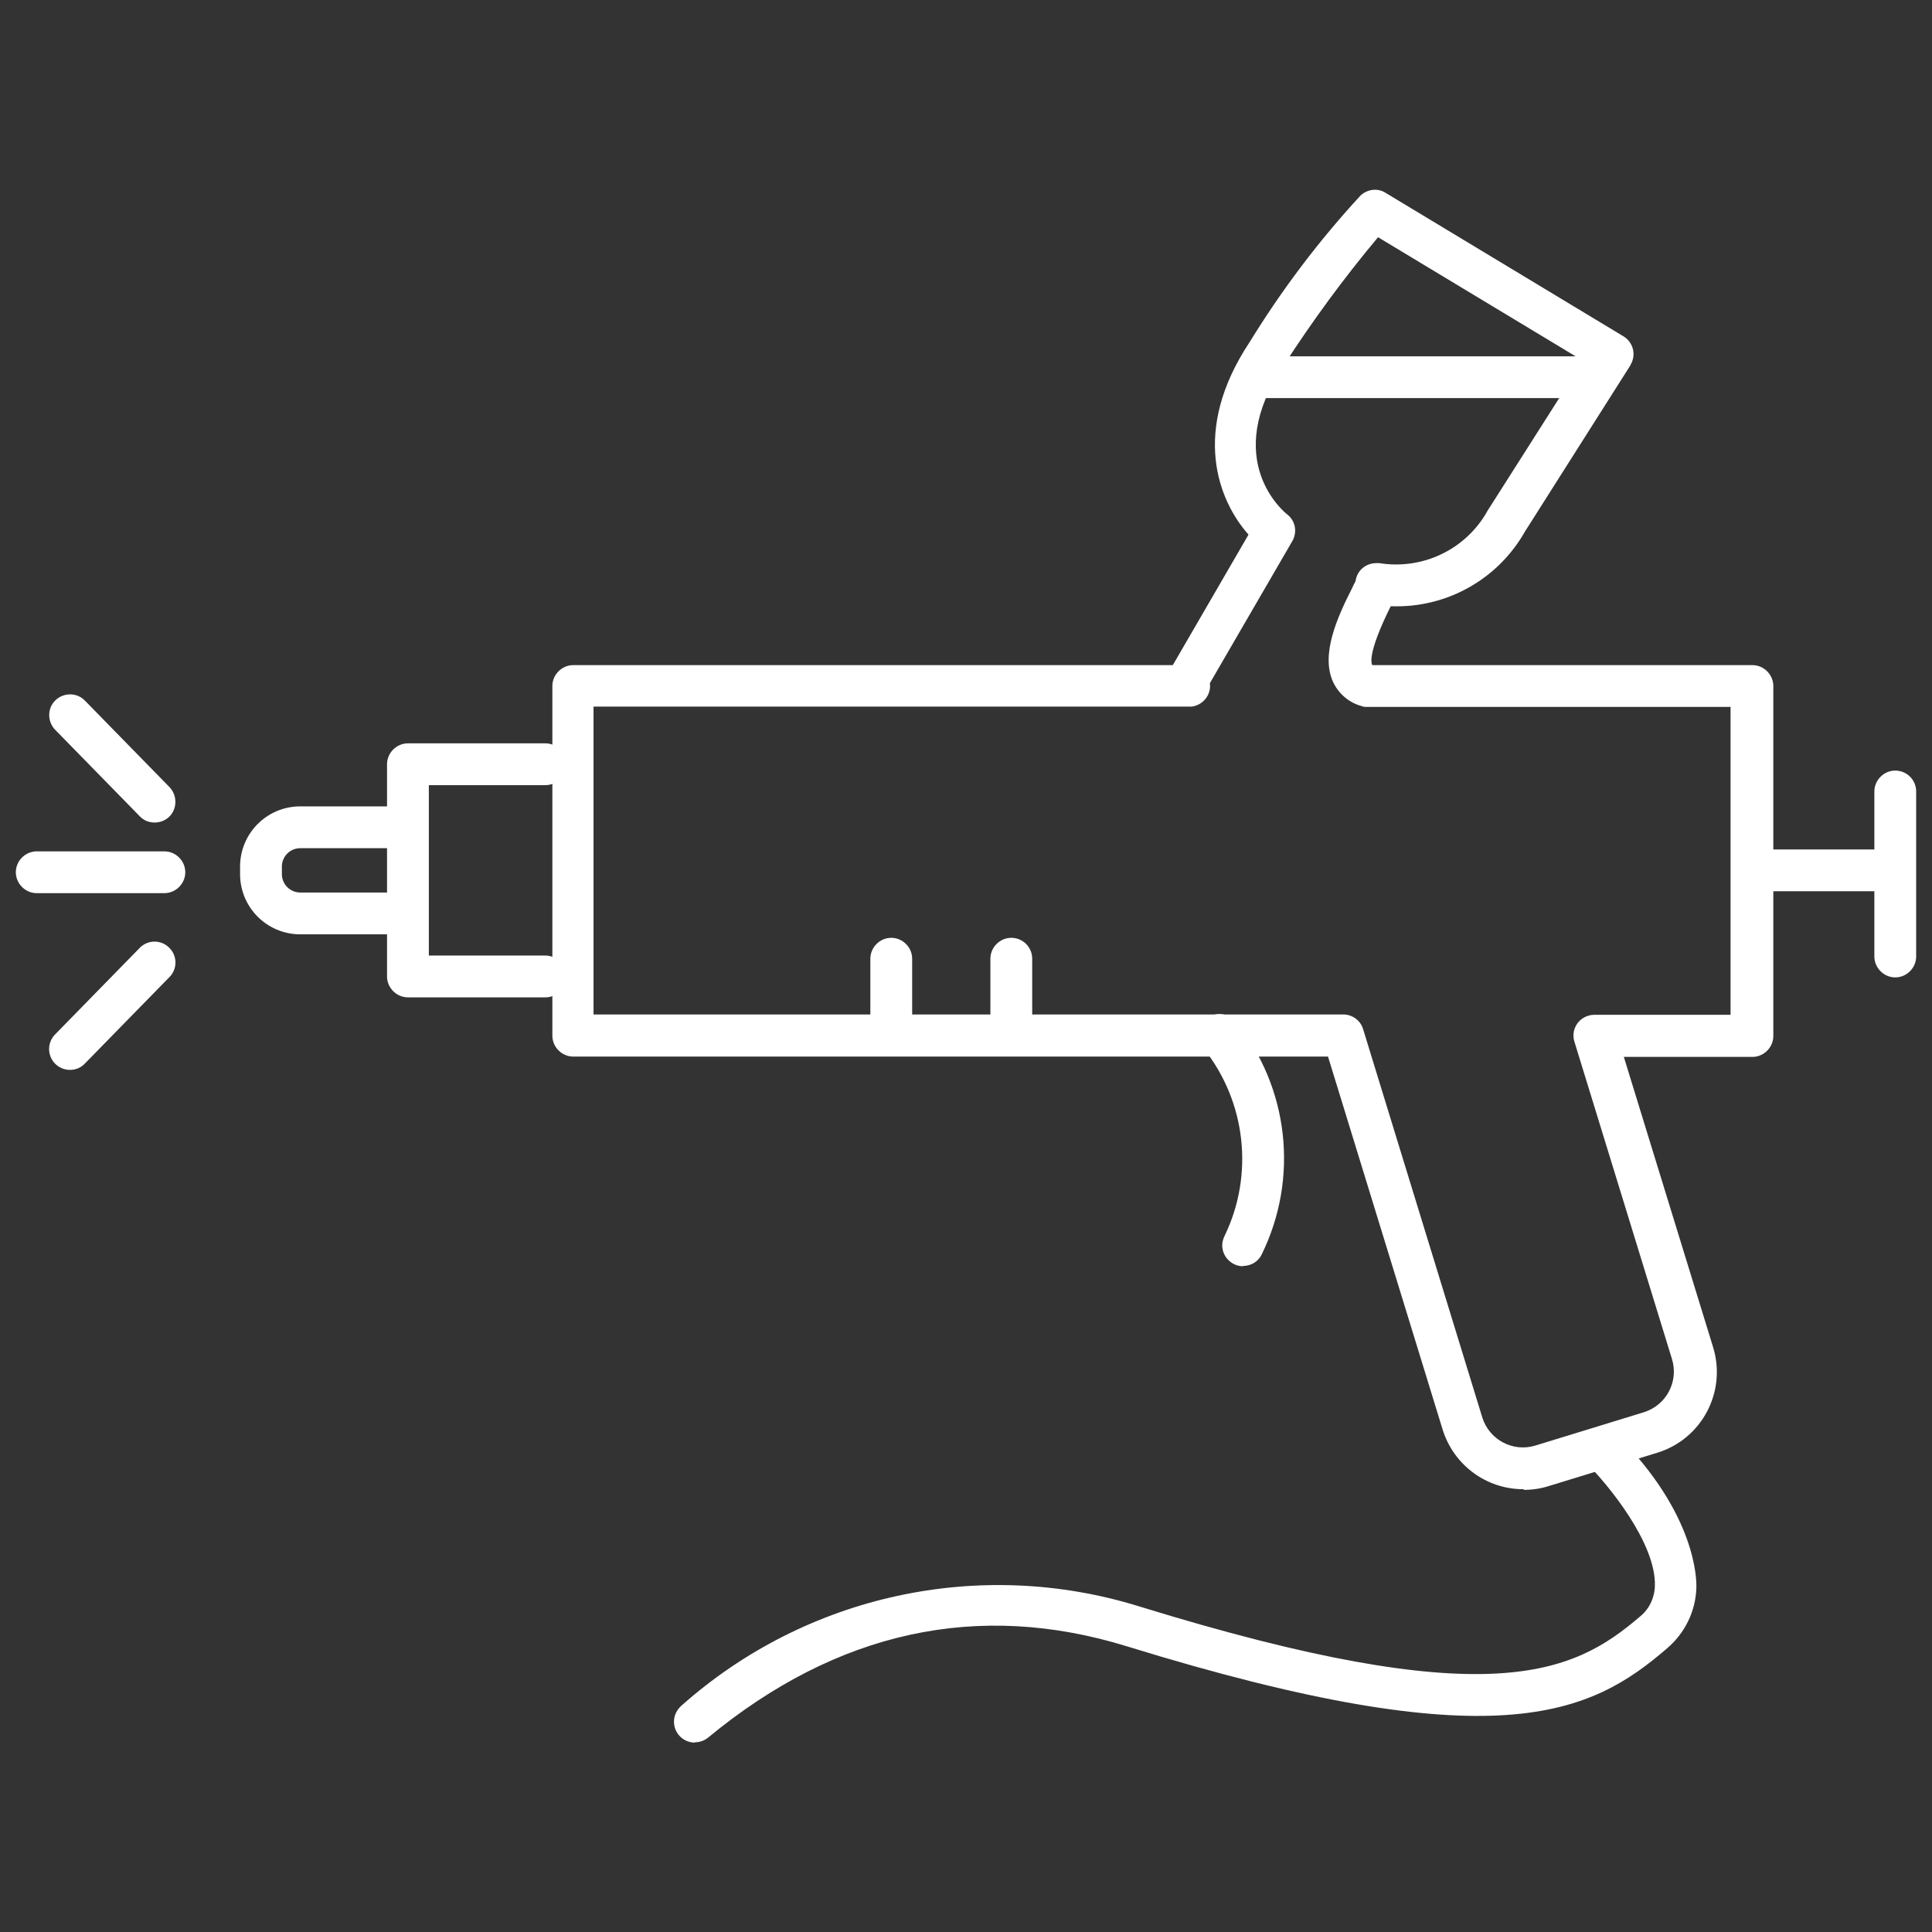
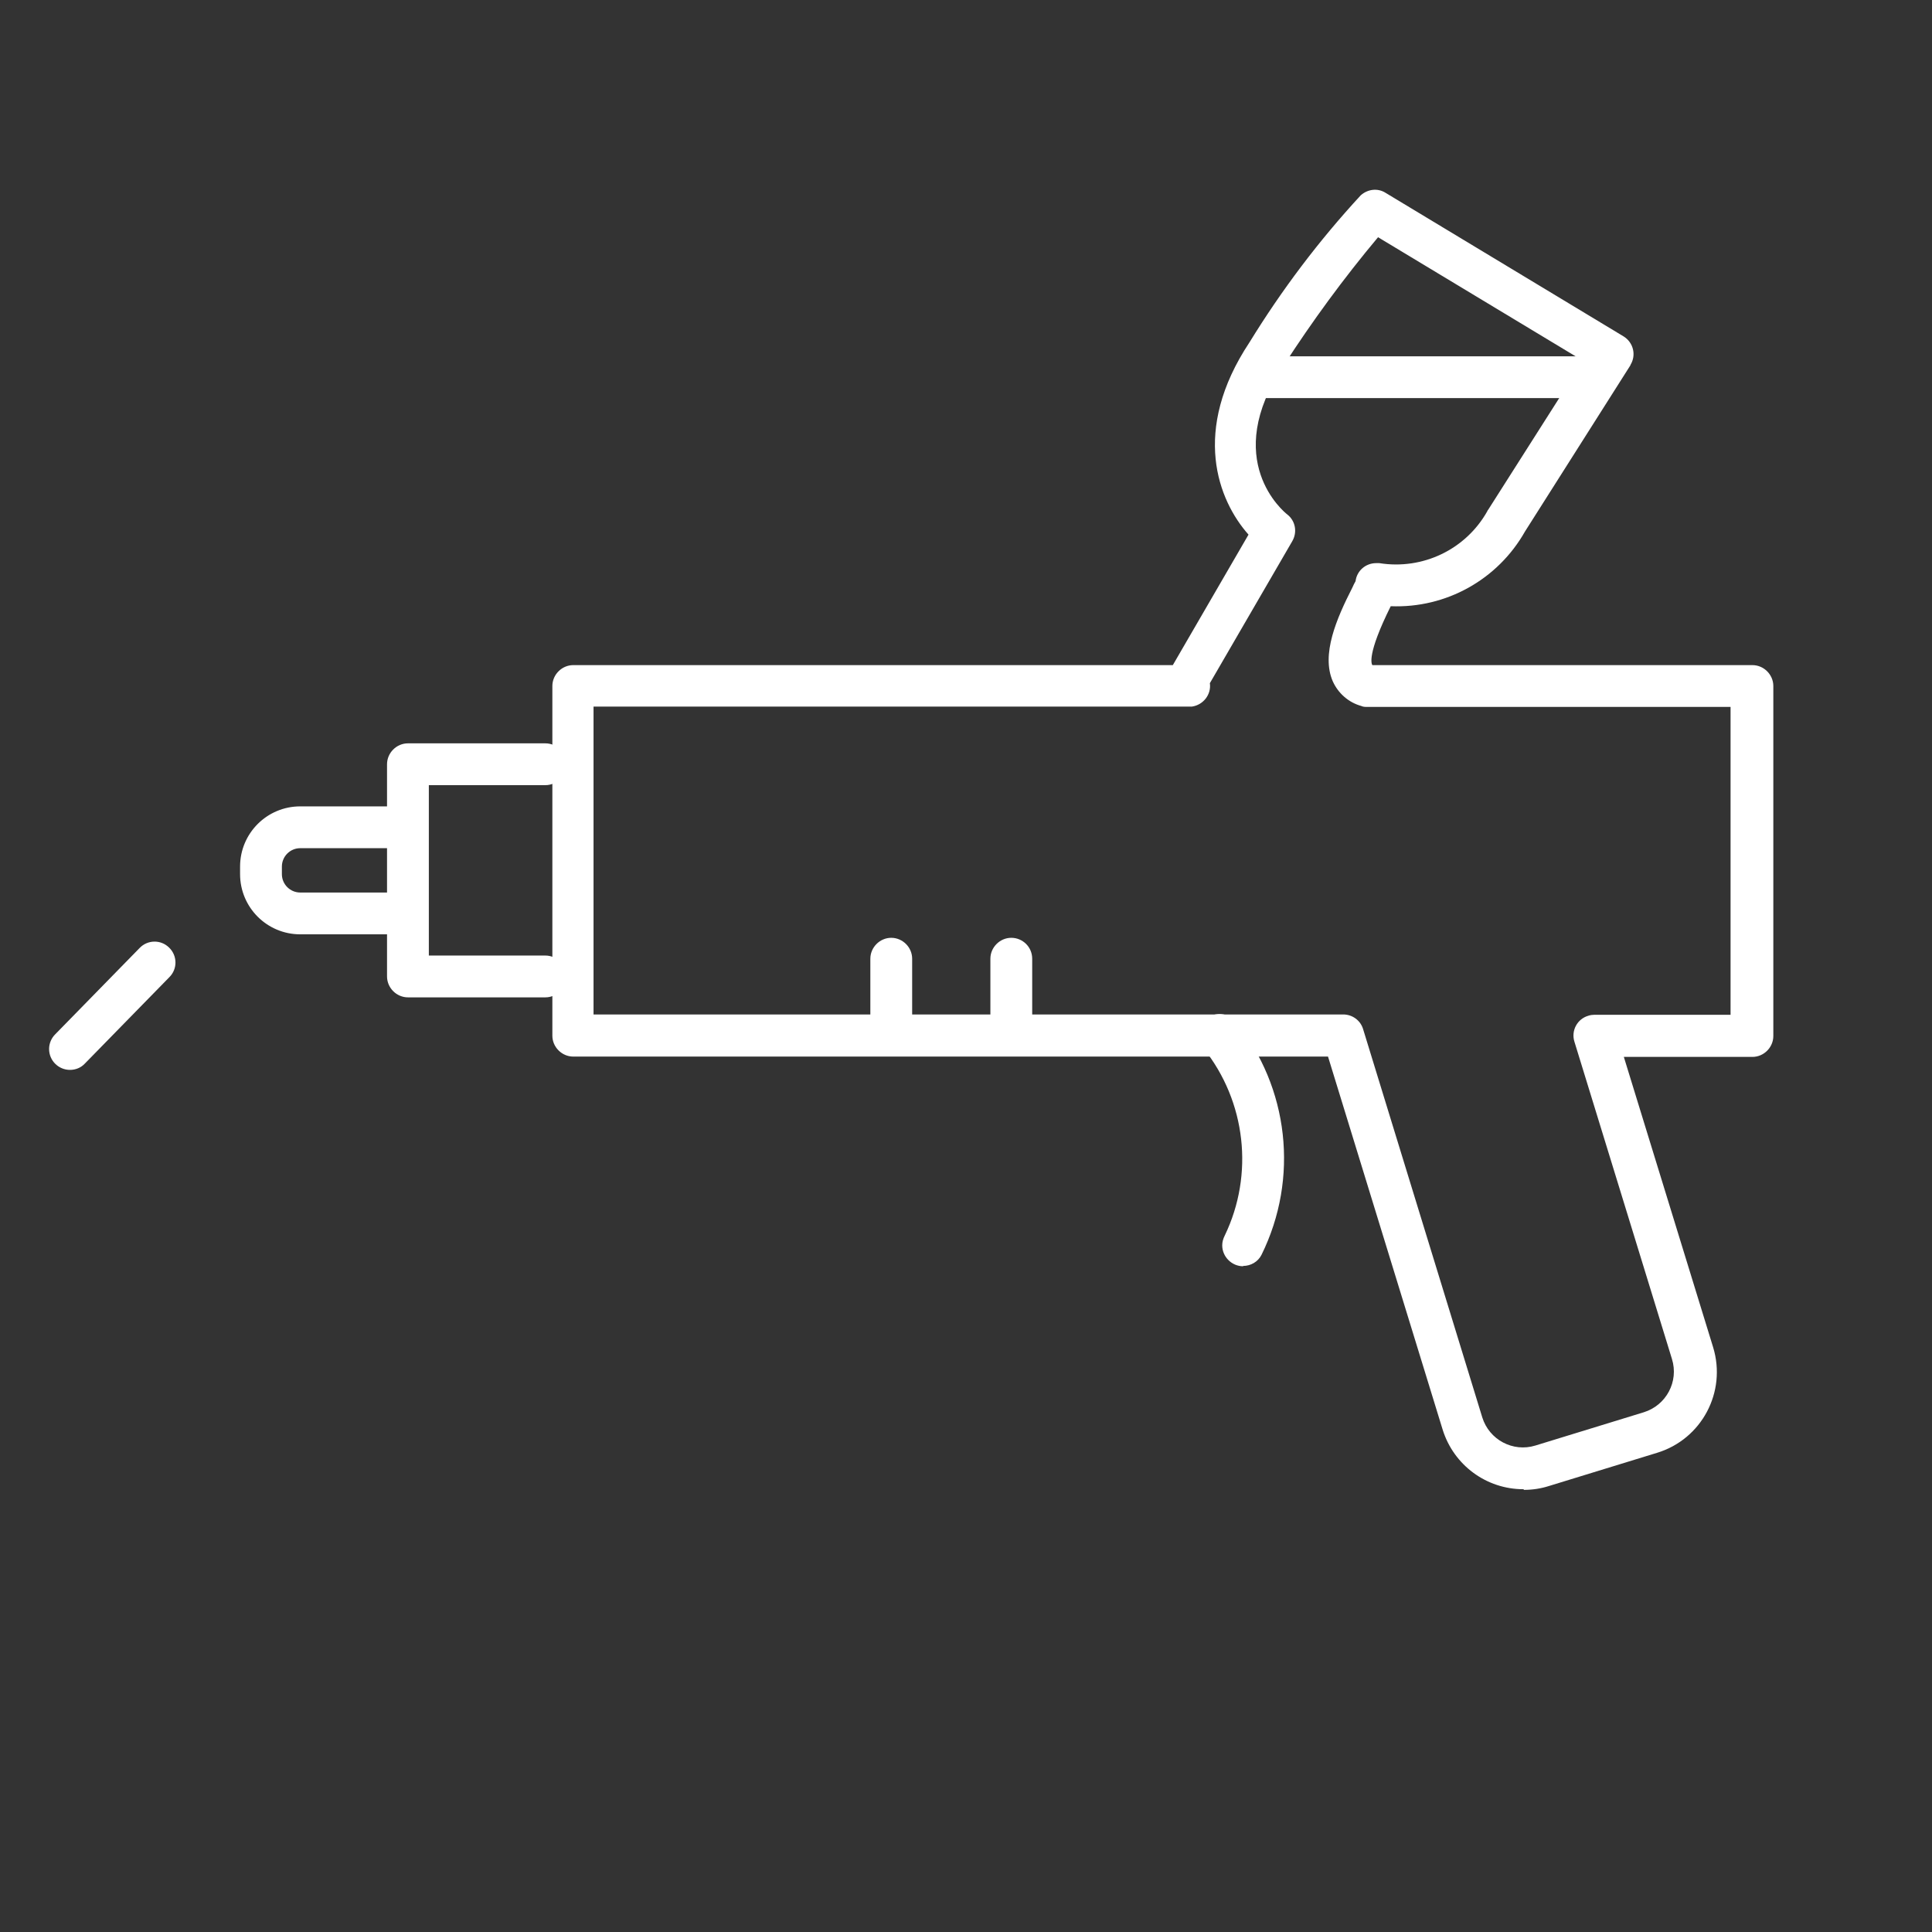
<svg xmlns="http://www.w3.org/2000/svg" viewBox="0 0 61 61" data-name="Calque 1" id="Calque_1">
  <rect x="0" y="0" width="61" height="61" fill="#333333" stroke="none" />
  <defs>
    <style>
      .cls-1 {
        fill: #fff;
      }
    </style>
  </defs>
  <g data-name="Groupe 6284" id="Groupe_6284">
    <path d="M17.22,31.49h-4.34c-.36,0-.66-.3-.66-.66v-6.7c0-.36.3-.66.66-.66h4.34c.36,0,.66.3.66.66s-.3.66-.66.66h-3.68v5.38h3.68c.36,0,.66.3.66.66s-.3.66-.66.66" class="cls-1" data-name="Tracé 6769" id="Tracé_6769" />
    <path d="M12.61,29.5h-3.13c-1.05,0-1.9-.85-1.9-1.9h0v-.24c0-1.05.85-1.9,1.9-1.9h3.13c.36,0,.66.3.66.66s-.3.66-.66.66h-3.13c-.32,0-.58.26-.58.58v.24c0,.32.26.58.58.58h3.13c.36,0,.66.3.66.66s-.3.66-.66.66" class="cls-1" data-name="Tracé 6770" id="Tracé_6770" />
    <path d="M28.14,32.98c-.36,0-.66-.3-.66-.66v-2.05c0-.36.3-.66.66-.66s.66.3.66.66v2.05c0,.36-.3.66-.66.66" class="cls-1" data-name="Tracé 6771" id="Tracé_6771" />
    <path d="M31.93,32.98c-.36,0-.66-.3-.66-.66v-2.05c0-.36.3-.66.66-.66.36,0,.66.29.66.66v2.05c0,.36-.3.66-.66.66" class="cls-1" data-name="Tracé 6772" id="Tracé_6772" />
    <path d="M39.25,39.98c-.36,0-.66-.3-.66-.66,0-.11.03-.21.08-.31.93-1.93.67-4.23-.67-5.91-.23-.28-.2-.69.08-.93.28-.23.69-.2.93.08h0c1.69,2.08,2.01,4.96.82,7.37-.11.22-.34.35-.58.35" class="cls-1" data-name="Tracé 6773" id="Tracé_6773" />
-     <path d="M59.69,28.14h-4.22c-.36,0-.66-.3-.66-.66s.3-.66.66-.66h4.22c.36,0,.66.3.66.66s-.3.66-.66.66" class="cls-1" data-name="Tracé 6774" id="Tracé_6774" />
-     <path d="M59.84,30.86c-.36,0-.66-.3-.66-.66v-5.21c0-.36.3-.66.66-.66.36,0,.66.29.66.66v5.21c0,.36-.3.66-.66.66" class="cls-1" data-name="Tracé 6775" id="Tracé_6775" />
    <path d="M48.1,47.02c-1.17,0-2.2-.76-2.55-1.88l-3.62-11.78h-23.83c-.36,0-.66-.3-.66-.66v-11.04c0-.36.3-.66.66-.66h18.93l2.39-4.12c-.96-1.08-1.82-3.28.03-6.07,1.02-1.66,2.19-3.21,3.51-4.64.22-.2.54-.24.79-.08l7.51,4.53c.31.19.41.59.22.9,0,0,0,0,0,.01l-3.33,5.25c-.86,1.52-2.49,2.43-4.24,2.36h0c-.77,1.55-.6,1.83-.58,1.86h12c.36,0,.66.3.66.66v11.05c0,.36-.3.66-.66.66h-4.06l2.82,9.17c.43,1.41-.36,2.9-1.77,3.33l-3.42,1.05c-.25.08-.52.12-.78.12M18.75,32.03h23.66c.29,0,.55.19.63.47l3.76,12.25c.22.71.97,1.11,1.68.89l3.42-1.05c.71-.22,1.11-.97.89-1.68l-3.08-10.02c-.11-.35.09-.72.44-.82.06-.02.13-.03.19-.03h4.3v-9.72h-11.47c-.06,0-.13,0-.19-.03-.4-.11-.73-.4-.9-.78-.37-.85.12-1.98.62-2.96.03-.07.07-.15.1-.2.04-.33.32-.57.65-.57.03,0,.07,0,.1,0h0c1.37.22,2.73-.43,3.41-1.64,0-.02.02-.03.03-.05l2.99-4.7-6.47-3.9c-1.08,1.29-2.07,2.64-2.98,4.05-2,2.99.02,4.63.11,4.7.26.2.33.56.16.85l-2.6,4.48c.05.36-.21.69-.57.74-.03,0-.06,0-.09,0h-18.8v9.72Z" class="cls-1" data-name="Tracé 6776" id="Tracé_6776" />
-     <path d="M21.94,55.02c-.36,0-.66-.29-.66-.66,0-.2.09-.38.24-.51,3.94-3.5,9.42-4.69,14.45-3.13,11.02,3.4,13.68,2.15,15.81.32.29-.23.46-.59.47-.96.05-1.36-1.51-3.24-2.12-3.84-.26-.26-.26-.67,0-.93.26-.26.67-.26.93,0,2.51,2.51,2.51,4.59,2.5,4.82-.02.74-.36,1.43-.92,1.91-2.43,2.1-5.4,3.54-17.06-.06-4.7-1.45-9.15-.48-13.22,2.88-.12.1-.27.15-.42.15" class="cls-1" data-name="Tracé 6777" id="Tracé_6777" />
    <path d="M50.35,12.57h-10.61c-.36,0-.66-.3-.66-.66s.3-.66.66-.66h10.61c.36,0,.66.3.66.66s-.3.66-.66.66" class="cls-1" data-name="Tracé 6778" id="Tracé_6778" />
-     <path d="M4.88,25.97c-.18,0-.35-.07-.47-.2l-2.67-2.73c-.25-.26-.25-.68.01-.93s.68-.25.93.01l2.67,2.73c.25.26.25.68,0,.93-.12.12-.29.19-.46.19" class="cls-1" data-name="Tracé 6779" id="Tracé_6779" />
    <path d="M2.21,33.78c-.36,0-.66-.29-.66-.66,0-.17.07-.34.19-.46l2.67-2.73c.25-.26.67-.27.93-.01.26.25.27.67.01.93l-2.67,2.73c-.12.13-.29.2-.47.2" class="cls-1" data-name="Tracé 6780" id="Tracé_6780" />
-     <path d="M5.19,28.2H1.16c-.36,0-.66-.3-.66-.66s.3-.66.66-.66h4.03c.36,0,.66.3.66.66s-.3.66-.66.66" class="cls-1" data-name="Tracé 6781" id="Tracé_6781" />
  </g>
</svg>